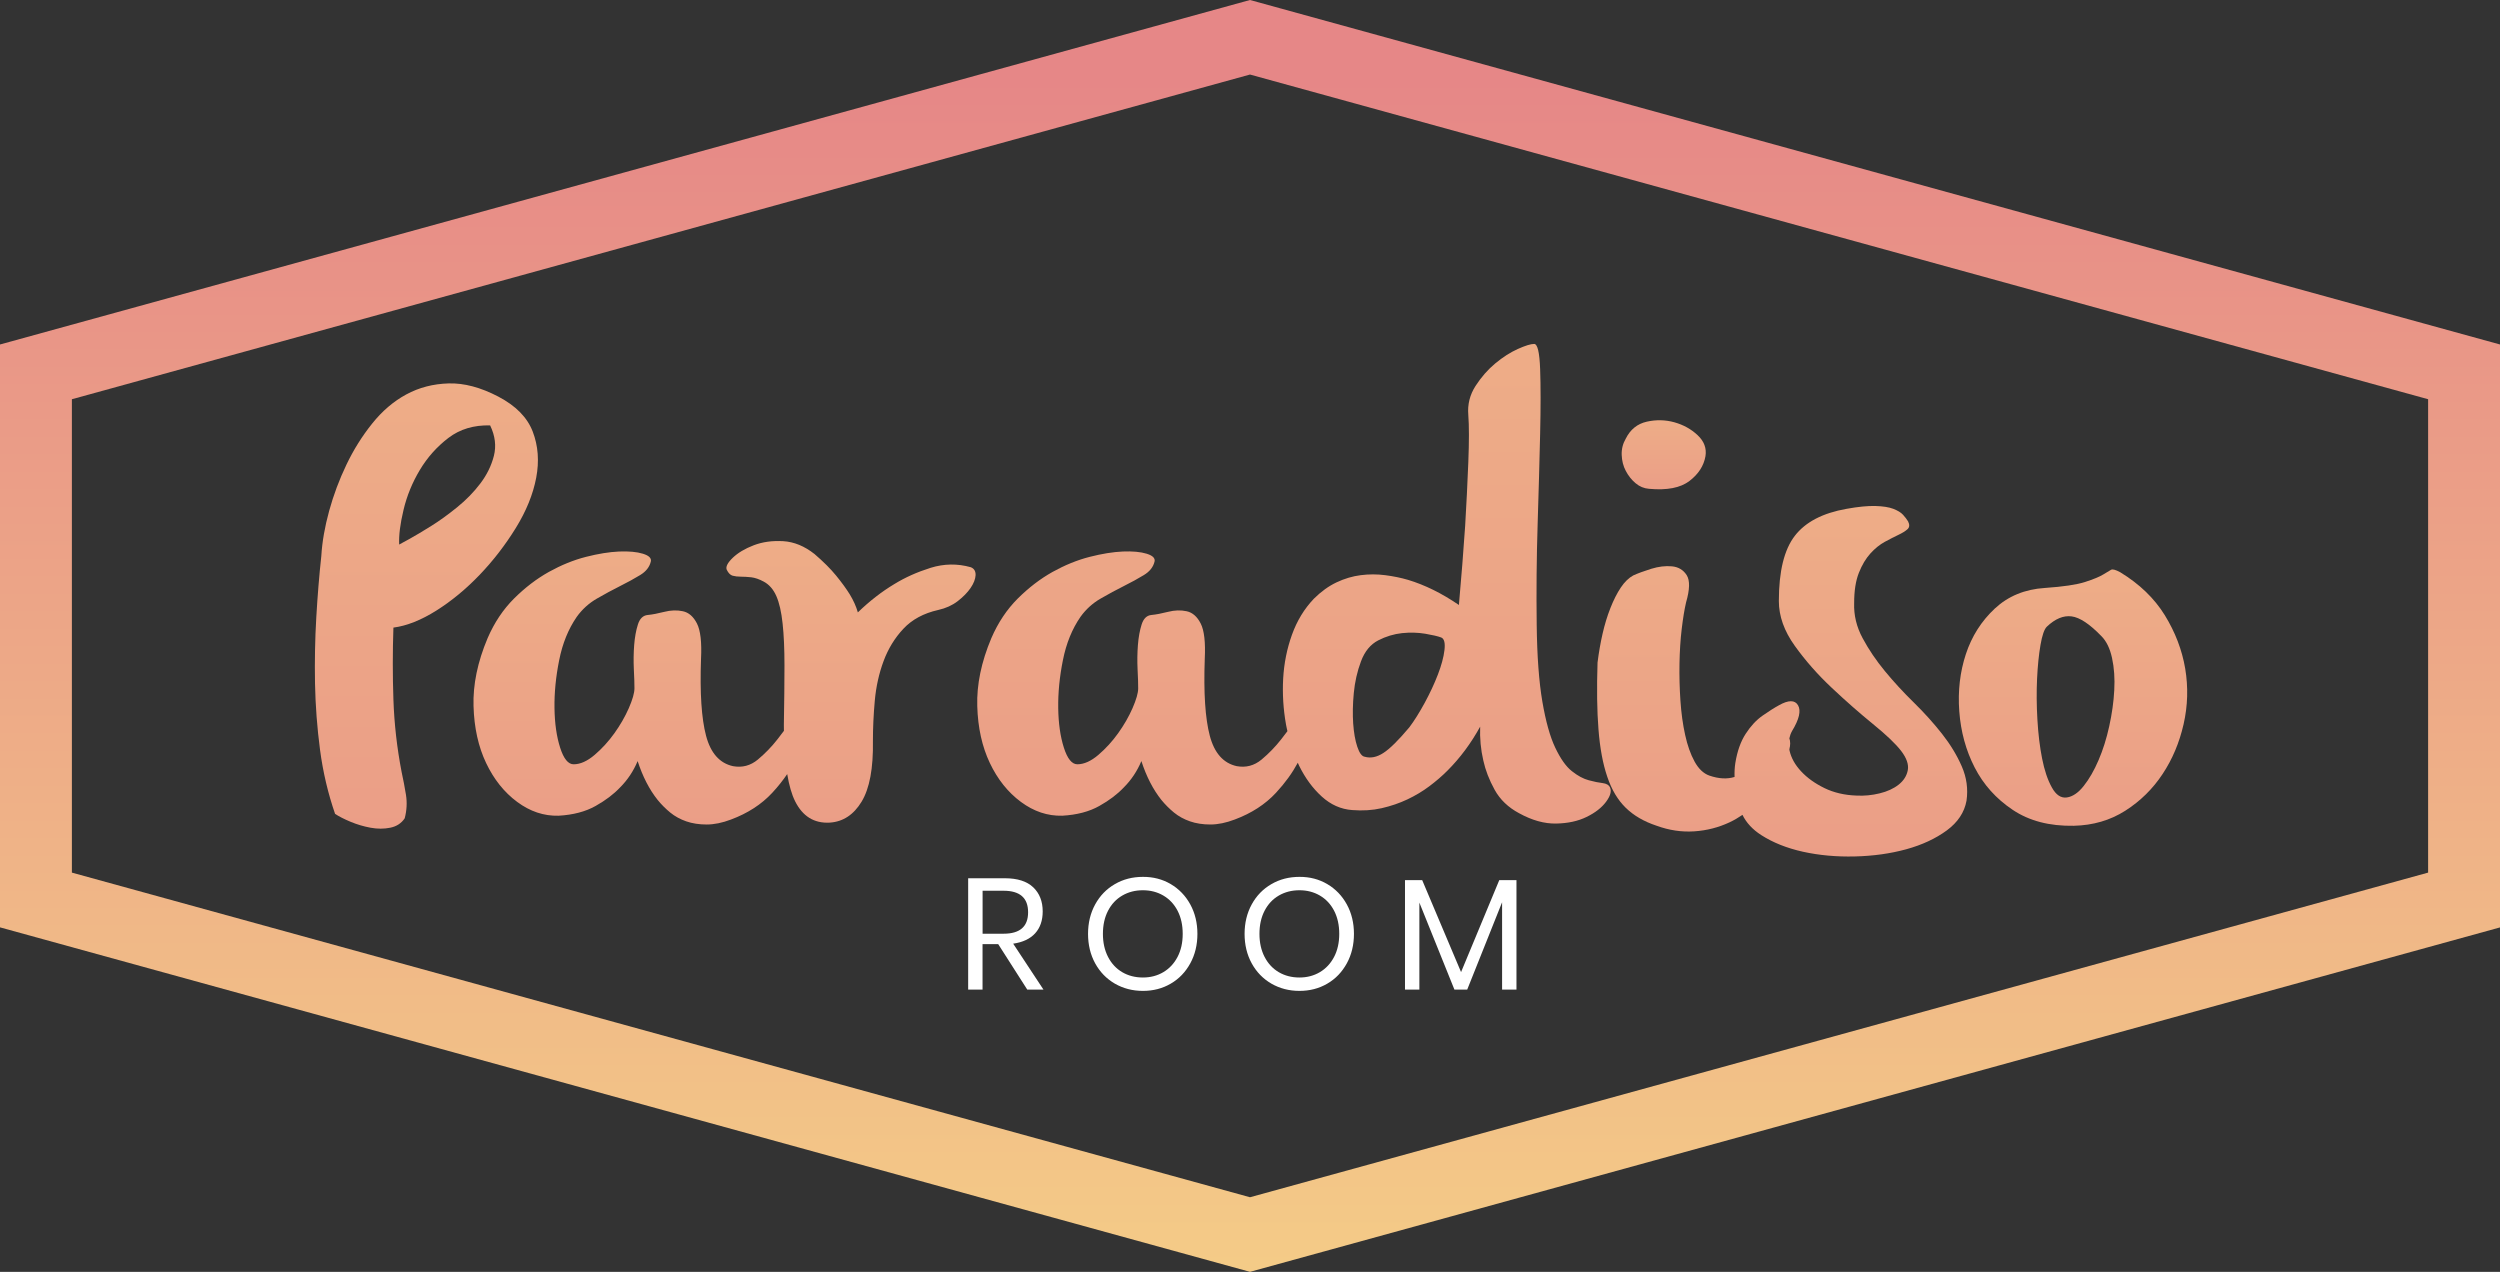
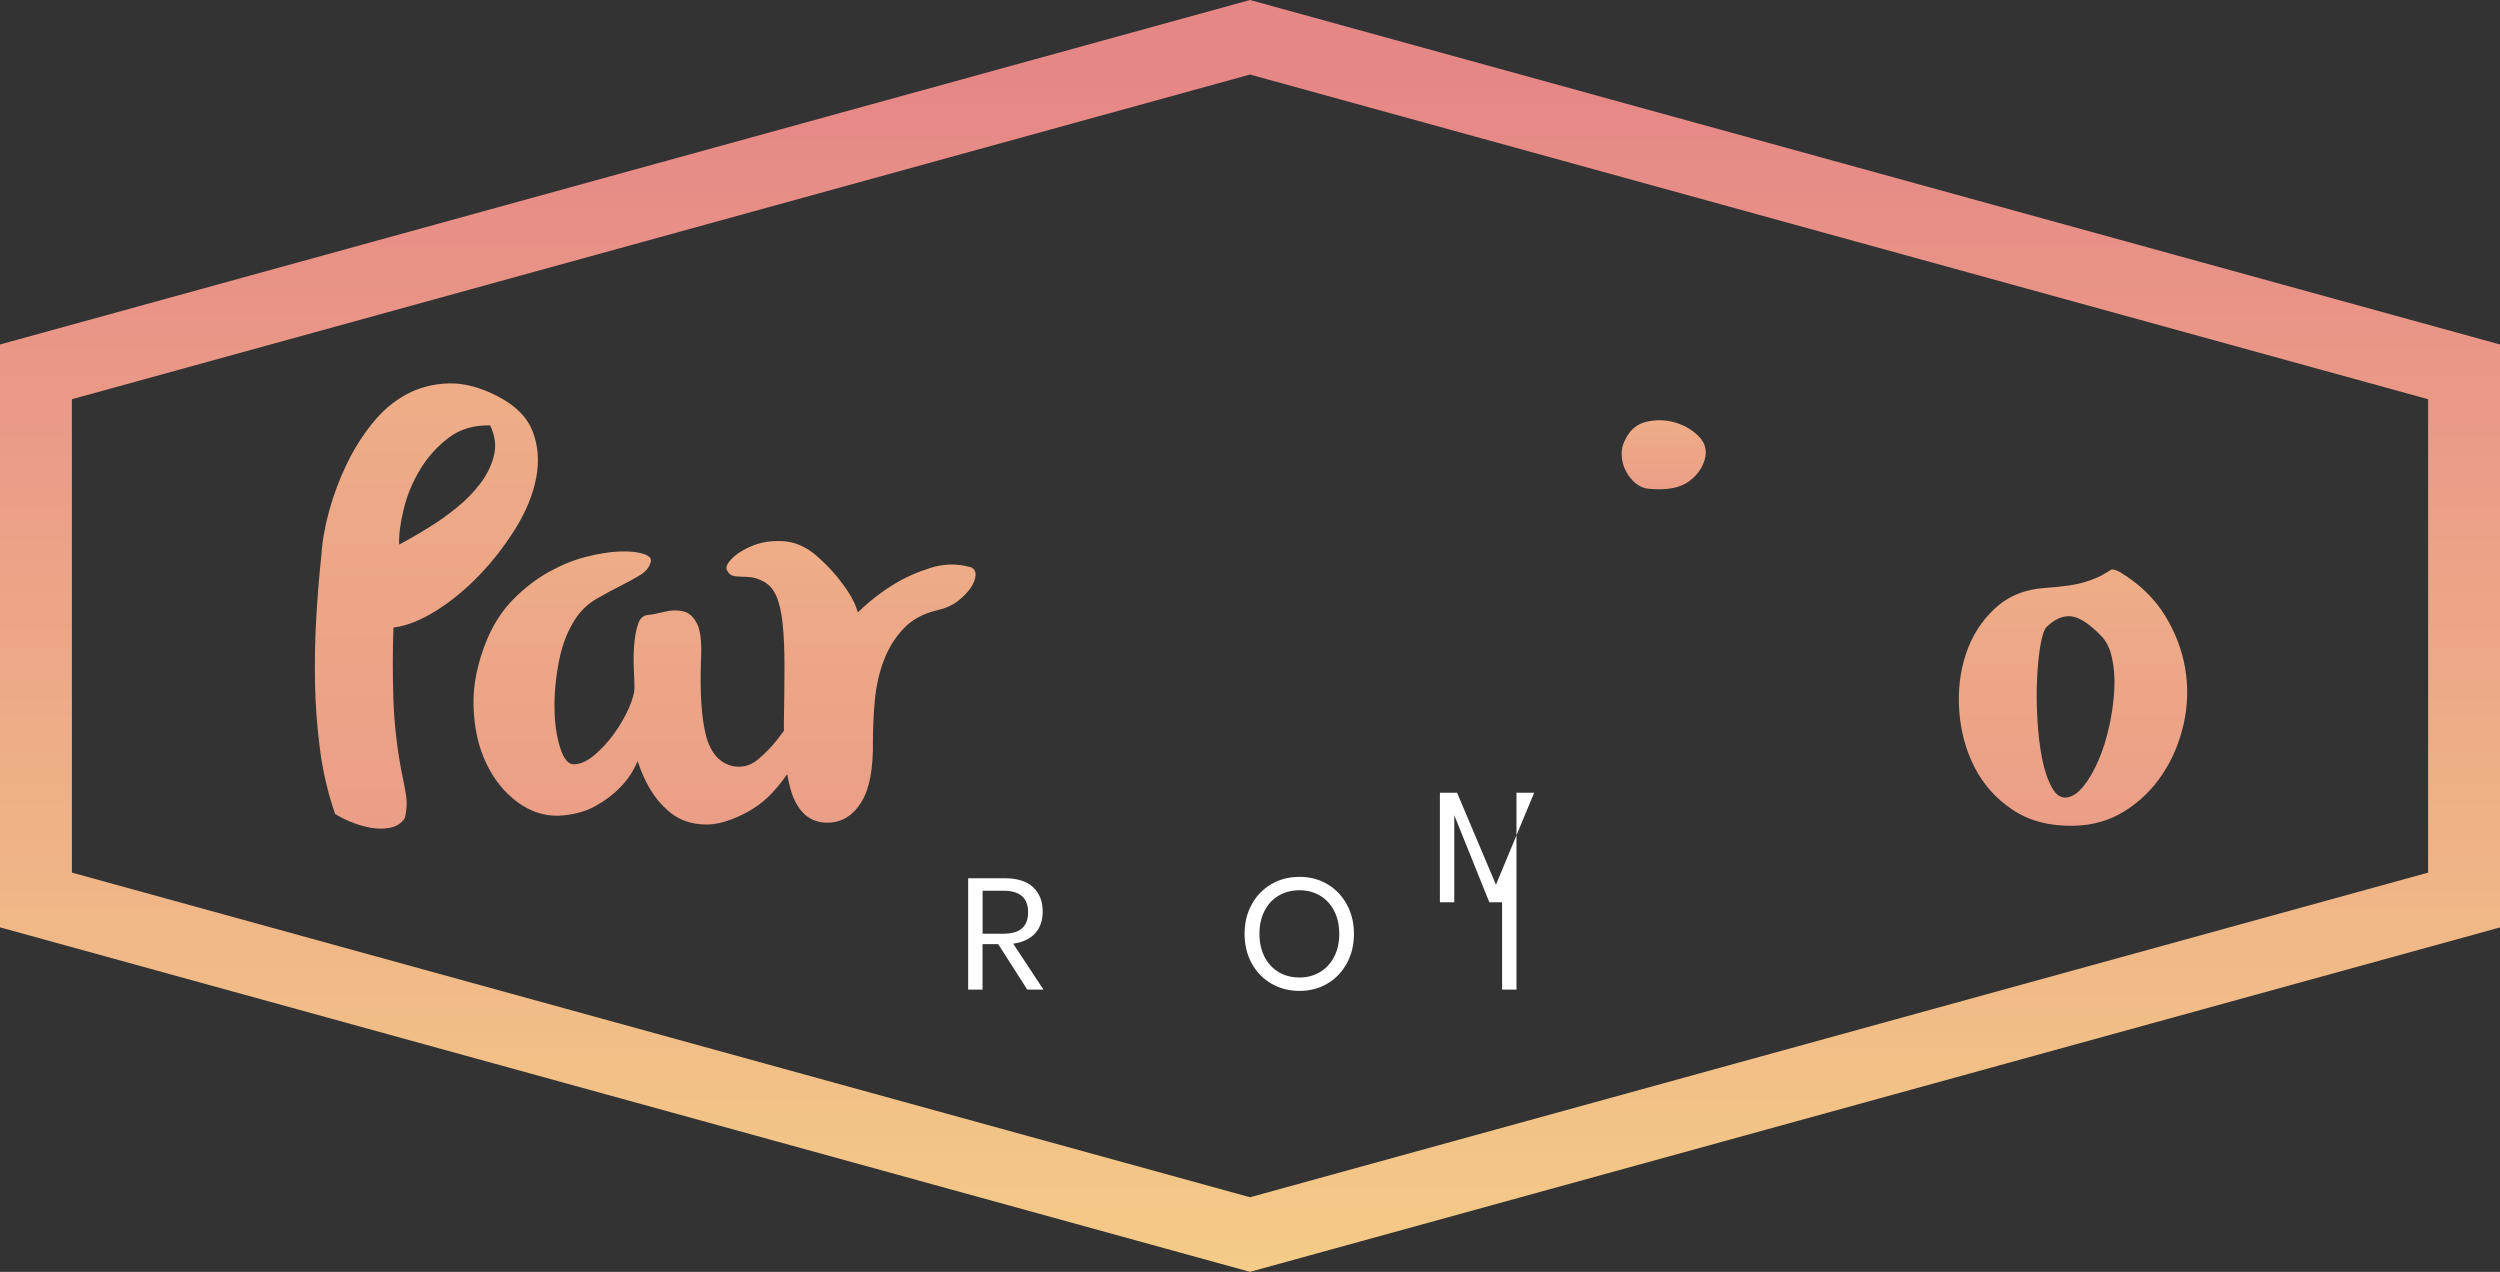
<svg xmlns="http://www.w3.org/2000/svg" version="1.1" x="0px" y="0px" viewBox="0 0 452.12 230.01" style="enable-background:new 0 0 452.12 230.01;" xml:space="preserve">
  <rect x="0" y="0" width="452.12" height="230.01" fill="#333333" stroke="none" />
  <style type="text/css">
	.st0{clip-path:url(#SVGID_2_);}
	.st1{fill:#1E1F45;}
	.st2{fill:#9C9DC2;}
	.st3{fill:#141630;}
	.st4{fill:#2A3062;}
	.st5{fill:#0E1125;}
	.st6{fill:#F5CB88;}
	.st7{fill:#DE6463;}
	.st8{fill:#486EA5;}
	.st9{fill:#EDCE70;}
	.st10{fill:#FFFFFF;}
	.st11{fill:none;stroke:#000000;stroke-width:13;stroke-miterlimit:10;}
	.st12{fill:#525252;}
	.st13{fill:#CFB170;}
	.st14{fill:#BDA069;}
	.st15{fill:#AB905F;}
	.st16{fill:#F7FF2E;}
	.st17{fill:#F7DD2E;}
	.st18{fill:#F7D62E;}
	.st19{fill:none;stroke:#F7D62E;stroke-miterlimit:10;}
	.st20{fill:none;stroke:#FFFFFF;stroke-miterlimit:10;}
	.st21{fill:url(#SVGID_3_);}
	.st22{fill:url(#SVGID_4_);}
	.st23{fill:url(#SVGID_5_);}
	.st24{fill:url(#SVGID_6_);}
	.st25{fill:url(#SVGID_7_);}
	.st26{fill:none;stroke:#F7FF2E;stroke-miterlimit:10;}
	.st27{opacity:0.29;}
	.st28{fill:url(#SVGID_8_);}
	.st29{fill:url(#SVGID_9_);}
	.st30{fill:url(#SVGID_10_);}
	.st31{fill:url(#SVGID_11_);}
	.st32{fill:url(#SVGID_12_);}
	.st33{fill:url(#SVGID_13_);}
	.st34{fill:url(#SVGID_14_);}
	.st35{fill:url(#SVGID_15_);}
	.st36{fill:url(#SVGID_16_);}
	.st37{fill:url(#SVGID_17_);}
	.st38{fill:url(#SVGID_18_);}
	.st39{fill:url(#SVGID_19_);}
	.st40{fill:url(#SVGID_20_);}
	.st41{fill:url(#SVGID_21_);}
	.st42{fill:url(#SVGID_22_);}
	.st43{fill:url(#SVGID_23_);}
	.st44{fill:url(#SVGID_24_);}
	.st45{fill:url(#SVGID_25_);}
	.st46{fill:url(#SVGID_26_);}
	.st47{fill:url(#SVGID_27_);}
	.st48{fill:url(#SVGID_28_);}
	.st49{fill:url(#SVGID_29_);}
	.st50{fill:url(#SVGID_30_);}
	.st51{fill:url(#SVGID_31_);}
	.st52{fill:url(#SVGID_32_);}
	.st53{fill:url(#SVGID_33_);}
	.st54{fill:url(#SVGID_34_);}
	.st55{fill:url(#SVGID_35_);}
	.st56{fill:url(#SVGID_36_);}
	.st57{fill:url(#SVGID_37_);}
	.st58{fill:url(#SVGID_38_);}
	.st59{fill:url(#SVGID_39_);}
	.st60{fill:url(#SVGID_40_);}
	.st61{fill:url(#SVGID_41_);}
	.st62{fill:url(#SVGID_42_);}
	.st63{fill:url(#SVGID_43_);}
	.st64{fill:url(#SVGID_44_);}
	.st65{fill:url(#SVGID_45_);}
	.st66{fill:url(#SVGID_46_);}
	.st67{fill:url(#SVGID_47_);}
	.st68{fill:url(#SVGID_48_);}
	.st69{fill:url(#SVGID_49_);}
	.st70{fill:url(#SVGID_50_);}
	.st71{fill:url(#SVGID_51_);}
	.st72{fill:url(#SVGID_52_);}
	.st73{fill:url(#SVGID_53_);}
	.st74{fill:url(#SVGID_54_);}
	.st75{fill:url(#SVGID_55_);}
	.st76{fill:url(#SVGID_56_);}
	.st77{fill:url(#SVGID_57_);}
	.st78{fill:url(#SVGID_58_);}
	.st79{fill:url(#SVGID_59_);}
	.st80{fill:url(#SVGID_60_);}
	.st81{fill:url(#SVGID_61_);}
	.st82{fill:url(#SVGID_62_);}
	.st83{fill:url(#SVGID_63_);}
	.st84{fill:url(#SVGID_64_);}
	.st85{fill:url(#SVGID_65_);}
	.st86{fill:url(#SVGID_66_);}
	.st87{fill:url(#SVGID_67_);}
	.st88{fill:url(#SVGID_68_);}
	.st89{fill:url(#SVGID_69_);}
	.st90{fill:url(#SVGID_70_);}
	.st91{fill:url(#SVGID_71_);}
	.st92{fill:url(#SVGID_72_);}
	.st93{fill:url(#SVGID_73_);}
	.st94{fill:url(#SVGID_74_);}
	.st95{fill:url(#SVGID_75_);}
	.st96{fill:url(#SVGID_76_);}
	.st97{fill:url(#SVGID_77_);}
	.st98{fill:url(#SVGID_78_);}
	.st99{fill:url(#SVGID_79_);}
	.st100{fill:url(#SVGID_80_);}
	.st101{fill:url(#SVGID_81_);}
	.st102{fill:url(#SVGID_82_);}
	.st103{fill:url(#SVGID_83_);}
	.st104{fill:url(#SVGID_84_);}
	.st105{fill:url(#SVGID_85_);}
	.st106{fill:url(#SVGID_86_);}
	.st107{fill:url(#SVGID_87_);}
	.st108{fill:url(#SVGID_88_);}
	.st109{fill:url(#SVGID_89_);}
	.st110{fill:url(#SVGID_90_);}
	.st111{fill:url(#SVGID_91_);}
	.st112{fill:url(#SVGID_92_);}
	.st113{fill:url(#SVGID_93_);}
	.st114{fill:none;}
	.st115{fill:url(#SVGID_94_);}
	.st116{fill:url(#SVGID_95_);}
	.st117{fill:url(#SVGID_96_);}
	.st118{fill:url(#SVGID_97_);}
	.st119{fill:url(#SVGID_98_);}
	.st120{fill:url(#SVGID_99_);}
	.st121{fill:url(#SVGID_100_);}
	.st122{fill:url(#SVGID_101_);}
	.st123{fill:url(#SVGID_102_);}
	.st124{fill:url(#SVGID_103_);}
	.st125{fill:url(#SVGID_104_);}
	.st126{fill:url(#SVGID_105_);}
	.st127{fill:url(#SVGID_106_);}
	.st128{fill:url(#SVGID_107_);}
	.st129{fill:url(#SVGID_108_);}
	.st130{fill:url(#SVGID_109_);}
	.st131{fill:url(#SVGID_110_);}
	.st132{fill:url(#SVGID_111_);}
	.st133{fill:url(#SVGID_112_);}
	.st134{fill:url(#SVGID_113_);}
	.st135{fill:url(#SVGID_114_);}
	.st136{fill:url(#SVGID_115_);}
	.st137{fill:url(#SVGID_116_);}
	.st138{fill:url(#SVGID_117_);}
	.st139{fill:url(#SVGID_118_);}
	.st140{fill:url(#SVGID_119_);}
	.st141{fill:url(#SVGID_120_);}
	.st142{fill:url(#SVGID_121_);}
	.st143{fill:url(#SVGID_122_);}
	.st144{fill:url(#SVGID_123_);}
	.st145{fill:url(#SVGID_124_);}
	.st146{fill:url(#SVGID_125_);}
	.st147{fill:url(#SVGID_126_);}
	.st148{fill:url(#SVGID_127_);}
	.st149{fill:url(#SVGID_128_);}
	.st150{fill:url(#SVGID_129_);}
	.st151{fill:url(#SVGID_130_);}
	.st152{fill:url(#SVGID_131_);}
	.st153{fill:url(#SVGID_132_);}
	.st154{fill:url(#SVGID_133_);}
	.st155{fill:url(#SVGID_134_);}
	.st156{fill:url(#SVGID_135_);}
	.st157{fill:url(#SVGID_136_);}
	.st158{fill:url(#SVGID_137_);}
	.st159{fill:url(#SVGID_138_);}
	.st160{fill:url(#SVGID_139_);}
	.st161{fill:url(#SVGID_140_);}
	.st162{fill:url(#SVGID_141_);}
	.st163{fill:url(#SVGID_142_);}
	.st164{fill:url(#SVGID_143_);}
	.st165{fill:url(#SVGID_144_);}
	.st166{fill:url(#SVGID_145_);}
	.st167{fill:url(#SVGID_146_);}
	.st168{fill:url(#SVGID_147_);}
	.st169{fill:url(#SVGID_148_);}
	.st170{fill:url(#SVGID_149_);}
	.st171{fill:url(#SVGID_150_);}
	.st172{fill:url(#SVGID_151_);}
	.st173{fill:url(#SVGID_152_);}
	.st174{fill:url(#SVGID_153_);}
	.st175{fill:url(#SVGID_154_);}
	.st176{fill:url(#SVGID_155_);}
	.st177{fill:url(#SVGID_156_);}
	.st178{fill:url(#SVGID_157_);}
	.st179{fill:url(#SVGID_158_);}
	.st180{fill:url(#SVGID_159_);}
	.st181{fill:url(#SVGID_160_);}
	.st182{fill:url(#SVGID_161_);}
	.st183{fill:url(#SVGID_162_);}
	.st184{fill:url(#SVGID_163_);}
	.st185{fill:url(#SVGID_164_);}
	.st186{fill:url(#SVGID_165_);}
	.st187{fill:url(#SVGID_166_);}
	.st188{fill:url(#SVGID_167_);}
	.st189{fill:url(#SVGID_168_);}
	.st190{fill:url(#SVGID_169_);}
	.st191{fill:url(#SVGID_170_);}
	.st192{fill:url(#SVGID_171_);}
	.st193{fill:url(#SVGID_172_);}
	.st194{fill:url(#SVGID_173_);}
	.st195{fill:url(#SVGID_174_);}
	.st196{fill:url(#SVGID_175_);}
	.st197{fill:url(#SVGID_176_);}
	.st198{fill:url(#SVGID_177_);}
	.st199{fill:url(#SVGID_178_);}
	.st200{fill:url(#SVGID_179_);}
	.st201{fill:url(#SVGID_180_);}
	.st202{fill:url(#SVGID_181_);}
	.st203{fill:url(#SVGID_182_);}
	.st204{fill:url(#SVGID_183_);}
	.st205{fill:url(#SVGID_184_);}
	.st206{fill:url(#SVGID_185_);}
	.st207{fill:url(#SVGID_186_);}
	.st208{fill:url(#SVGID_187_);}
	.st209{fill:url(#SVGID_188_);}
</style>
  <g id="Layer_1">
</g>
  <g id="Layer_2">
    <g>
      <path class="st10" d="M185.78,178.97l-5.26-8.23h-2.83v8.23h-2.6v-20.14h6.63c2.28,0,4,0.55,5.14,1.64    c1.14,1.09,1.71,2.55,1.71,4.36c0,1.64-0.46,2.96-1.37,3.96c-0.91,1-2.24,1.62-3.97,1.87l5.48,8.31H185.78z M177.7,168.86h3.8    c2.95,0,4.43-1.29,4.43-3.88c0-2.59-1.48-3.89-4.43-3.89h-3.8V168.86z" />
-       <path class="st10" d="M211.73,159.89c1.49,0.88,2.67,2.1,3.53,3.67c0.86,1.57,1.29,3.35,1.29,5.33c0,1.98-0.43,3.76-1.29,5.33    c-0.86,1.57-2.03,2.8-3.53,3.67c-1.5,0.88-3.18,1.31-5.04,1.31c-1.87,0-3.56-0.44-5.07-1.31c-1.51-0.88-2.7-2.1-3.56-3.67    c-0.86-1.57-1.29-3.35-1.29-5.33c0-1.98,0.43-3.76,1.29-5.33c0.86-1.57,2.04-2.79,3.56-3.67c1.51-0.88,3.2-1.31,5.07-1.31    C208.56,158.57,210.24,159.01,211.73,159.89z M202.96,161.96c-1.1,0.64-1.95,1.55-2.57,2.74c-0.62,1.19-0.93,2.59-0.93,4.19    c0,1.58,0.31,2.97,0.93,4.17c0.62,1.2,1.48,2.12,2.57,2.76c1.09,0.64,2.34,0.96,3.73,0.96c1.37,0,2.6-0.32,3.7-0.97    c1.09-0.65,1.95-1.57,2.57-2.76c0.62-1.19,0.93-2.58,0.93-4.16c0-1.6-0.31-2.99-0.93-4.19c-0.62-1.19-1.48-2.1-2.57-2.74    c-1.09-0.64-2.33-0.96-3.7-0.96C205.3,161,204.06,161.32,202.96,161.96z" />
      <path class="st10" d="M240.04,159.89c1.49,0.88,2.67,2.1,3.53,3.67c0.86,1.57,1.29,3.35,1.29,5.33c0,1.98-0.43,3.76-1.29,5.33    c-0.86,1.57-2.03,2.8-3.53,3.67c-1.5,0.88-3.18,1.31-5.04,1.31c-1.87,0-3.56-0.44-5.07-1.31c-1.51-0.88-2.7-2.1-3.56-3.67    c-0.86-1.57-1.29-3.35-1.29-5.33c0-1.98,0.43-3.76,1.29-5.33c0.86-1.57,2.04-2.79,3.56-3.67c1.51-0.88,3.2-1.31,5.07-1.31    C236.87,158.57,238.55,159.01,240.04,159.89z M231.27,161.96c-1.1,0.64-1.95,1.55-2.57,2.74c-0.62,1.19-0.93,2.59-0.93,4.19    c0,1.58,0.31,2.97,0.93,4.17c0.62,1.2,1.48,2.12,2.57,2.76c1.09,0.64,2.34,0.96,3.73,0.96c1.37,0,2.6-0.32,3.7-0.97    c1.09-0.65,1.95-1.57,2.57-2.76c0.62-1.19,0.93-2.58,0.93-4.16c0-1.6-0.31-2.99-0.93-4.19c-0.62-1.19-1.48-2.1-2.57-2.74    c-1.09-0.64-2.33-0.96-3.7-0.96C233.61,161,232.37,161.32,231.27,161.96z" />
-       <path class="st10" d="M274.25,159.17v19.8h-2.6v-15.8l-6.31,15.8h-2.31l-6.34-15.74v15.74h-2.6v-19.8h3.11l7.03,16.63l6.91-16.63    H274.25z" />
+       <path class="st10" d="M274.25,159.17v19.8h-2.6v-15.8h-2.31l-6.34-15.74v15.74h-2.6v-19.8h3.11l7.03,16.63l6.91-16.63    H274.25z" />
    </g>
    <linearGradient id="SVGID_2_" gradientUnits="userSpaceOnUse" x1="226.062" y1="228.908" x2="226.062" y2="14.286">
      <stop offset="0" style="stop-color:#F4CB87" />
      <stop offset="1" style="stop-color:#E68787" />
    </linearGradient>
    <path style="fill:url(#SVGID_2_);" d="M226.06,230.01L0,167.71V62.3L226.06,0l226.06,62.3v105.42L226.06,230.01z M13,157.81   l213.06,58.71l213.06-58.71V72.2L226.06,13.48L13,72.2V157.81z" />
    <g>
      <linearGradient id="SVGID_3_" gradientUnits="userSpaceOnUse" x1="77.118" y1="-97.018" x2="77.118" y2="277.338">
        <stop offset="0" style="stop-color:#F4CB87" />
        <stop offset="1" style="stop-color:#E68787" />
      </linearGradient>
      <path class="st21" d="M78.93,110.41c2.76-1.74,5.37-3.9,7.83-6.47c2.46-2.57,4.63-5.39,6.52-8.45c1.89-3.06,3.12-6.09,3.69-9.08    c0.57-2.99,0.36-5.77-0.62-8.34c-0.98-2.57-3.06-4.69-6.24-6.35c-3.18-1.66-6.17-2.46-8.97-2.38c-2.8,0.08-5.35,0.74-7.66,1.99    c-2.31,1.25-4.37,3.01-6.18,5.28c-1.82,2.27-3.37,4.75-4.65,7.43c-1.29,2.69-2.33,5.47-3.12,8.34c-0.79,2.88-1.27,5.6-1.42,8.17    c-0.38,3.48-0.68,7.19-0.91,11.12c-0.23,3.94-0.3,7.91-0.23,11.92c0.08,4.01,0.38,8.02,0.91,12.03c0.53,4.01,1.44,7.87,2.72,11.57    c0.68,0.45,1.61,0.93,2.78,1.42c1.17,0.49,2.38,0.85,3.63,1.08c1.25,0.23,2.44,0.23,3.57,0c1.13-0.23,2-0.79,2.61-1.7    c0.38-1.44,0.45-2.85,0.23-4.25c-0.23-1.4-0.49-2.78-0.79-4.14c-0.83-4.31-1.33-8.66-1.48-13.05c-0.15-4.39-0.15-8.74,0-13.05    C73.58,113.18,76.17,112.15,78.93,110.41z M72.98,92.2c0.6-2.53,1.59-4.94,2.95-7.21c1.36-2.27,3.08-4.2,5.16-5.79    c2.08-1.59,4.6-2.34,7.55-2.27c0.91,1.89,1.13,3.73,0.68,5.5c-0.45,1.78-1.27,3.44-2.44,4.99c-1.17,1.55-2.57,2.99-4.2,4.31    c-1.63,1.32-3.2,2.46-4.71,3.4c-1.52,0.95-2.82,1.72-3.91,2.33c-1.1,0.61-1.72,0.95-1.87,1.02C72.11,96.84,72.37,94.74,72.98,92.2    z" />
      <linearGradient id="SVGID_4_" gradientUnits="userSpaceOnUse" x1="131.015" y1="-8.057" x2="131.015" y2="230.276">
        <stop offset="0" style="stop-color:#F4CB87" />
        <stop offset="1" style="stop-color:#E68787" />
      </linearGradient>
      <path class="st22" d="M175.56,102.58c-2.42-0.68-4.84-0.64-7.26,0.11c-2.42,0.76-4.62,1.74-6.58,2.95    c-2.27,1.36-4.46,3.06-6.58,5.11c-0.3-1.06-0.79-2.16-1.48-3.29c-0.61-0.98-1.42-2.1-2.44-3.35c-1.02-1.25-2.33-2.55-3.91-3.91    c-1.82-1.44-3.71-2.21-5.67-2.33c-1.97-0.11-3.74,0.13-5.33,0.74c-1.59,0.61-2.85,1.36-3.8,2.27c-0.94,0.91-1.3,1.63-1.08,2.16    c0.3,0.61,0.66,0.97,1.08,1.08c0.42,0.11,0.91,0.17,1.48,0.17c0.57,0,1.19,0.04,1.87,0.11c0.68,0.08,1.44,0.34,2.27,0.79    c0.98,0.53,1.74,1.4,2.27,2.61c0.53,1.21,0.91,2.86,1.13,4.94c0.23,2.08,0.34,4.63,0.34,7.66c0,3.03-0.04,6.58-0.11,10.67    c0,0.38,0.01,0.73,0.01,1.1c-0.36,0.49-0.74,0.98-1.15,1.51c-1.06,1.36-2.25,2.59-3.57,3.69c-1.33,1.1-2.82,1.49-4.48,1.19    c-2.42-0.53-4.05-2.36-4.88-5.5c-0.83-3.14-1.13-7.77-0.91-13.9c0.15-3.02-0.1-5.16-0.74-6.41c-0.64-1.25-1.49-1.99-2.55-2.21    c-1.06-0.23-2.17-0.19-3.35,0.11c-1.17,0.3-2.18,0.49-3.01,0.57c-0.83,0.08-1.42,0.64-1.76,1.7c-0.34,1.06-0.57,2.31-0.68,3.74    c-0.11,1.44-0.13,2.89-0.06,4.37c0.08,1.47,0.11,2.63,0.11,3.46c0,0.83-0.34,2.02-1.02,3.58c-0.68,1.55-1.55,3.06-2.61,4.54    c-1.06,1.48-2.25,2.78-3.57,3.91c-1.33,1.13-2.59,1.7-3.8,1.7c-0.98,0-1.8-1-2.44-3.01c-0.64-2-0.98-4.39-1.02-7.15    c-0.04-2.76,0.24-5.66,0.85-8.68c0.6-3.02,1.66-5.63,3.18-7.83c0.98-1.36,2.19-2.46,3.63-3.29c1.44-0.83,2.84-1.59,4.2-2.27    c1.36-0.68,2.57-1.34,3.63-1.99c1.06-0.64,1.7-1.46,1.93-2.44c0.15-0.6-0.32-1.08-1.42-1.42c-1.1-0.34-2.54-0.47-4.31-0.4    c-1.78,0.08-3.78,0.4-6.01,0.97c-2.23,0.57-4.46,1.48-6.7,2.72c-2.23,1.25-4.33,2.86-6.3,4.82c-1.97,1.97-3.56,4.35-4.77,7.15    c-1.82,4.31-2.67,8.42-2.55,12.31c0.11,3.9,0.87,7.32,2.27,10.27c1.4,2.95,3.27,5.3,5.62,7.04c2.34,1.74,4.84,2.57,7.49,2.5    c2.65-0.15,4.88-0.74,6.69-1.76c1.82-1.02,3.29-2.14,4.43-3.35c1.36-1.36,2.42-2.95,3.18-4.77c0.91,2.8,2.12,5.15,3.63,7.04    c0.68,0.83,1.44,1.59,2.27,2.27c0.83,0.68,1.8,1.21,2.89,1.59c1.09,0.38,2.33,0.57,3.69,0.57c1.36,0,2.84-0.3,4.43-0.91    c3.02-1.13,5.5-2.74,7.43-4.82c1.05-1.13,1.94-2.26,2.71-3.39c0.34,2.03,0.81,3.68,1.43,4.92c1.36,2.72,3.44,4.01,6.24,3.86    c2.42-0.15,4.35-1.42,5.79-3.8c1.44-2.38,2.12-6.03,2.04-10.95c0-2.34,0.11-4.78,0.34-7.32c0.23-2.53,0.76-4.92,1.59-7.15    c0.83-2.23,2.02-4.18,3.58-5.84c1.55-1.66,3.65-2.8,6.3-3.4c1.36-0.3,2.53-0.83,3.52-1.59c0.98-0.76,1.76-1.55,2.33-2.38    c0.57-0.83,0.87-1.61,0.91-2.33C176.45,103.28,176.16,102.81,175.56,102.58z" />
      <linearGradient id="SVGID_5_" gradientUnits="userSpaceOnUse" x1="234.026" y1="-117.397" x2="234.026" y2="286.744">
        <stop offset="0" style="stop-color:#F4CB87" />
        <stop offset="1" style="stop-color:#E68787" />
      </linearGradient>
-       <path class="st23" d="M289.83,141.62c-0.68-0.08-1.51-0.24-2.5-0.51c-0.98-0.26-2.01-0.81-3.06-1.65    c-1.06-0.83-2.06-2.25-3.01-4.25c-0.95-2-1.72-4.78-2.33-8.34c-0.61-3.56-0.95-8.17-1.02-13.84c-0.08-6.13-0.02-12.22,0.17-18.27    c0.19-6.05,0.34-11.48,0.45-16.28c0.11-4.8,0.11-8.72,0-11.74c-0.11-3.02-0.47-4.54-1.08-4.54c-0.61,0-1.59,0.3-2.95,0.91    c-1.36,0.61-2.72,1.48-4.08,2.61c-1.36,1.13-2.55,2.5-3.58,4.09c-1.02,1.59-1.46,3.33-1.3,5.22c0.15,1.97,0.15,4.84,0,8.62    c-0.15,3.78-0.34,7.6-0.57,11.46c-0.3,4.46-0.68,9.23-1.13,14.3c-3.1-2.12-6.17-3.63-9.19-4.54c-1.29-0.38-2.67-0.66-4.14-0.85    c-1.47-0.19-2.95-0.19-4.43,0c-1.48,0.19-2.93,0.62-4.37,1.3c-1.44,0.68-2.8,1.67-4.09,2.95c-1.74,1.82-3.06,3.99-3.97,6.52    c-0.91,2.54-1.44,5.18-1.59,7.94c-0.15,2.76,0.02,5.52,0.51,8.28c0.07,0.42,0.17,0.81,0.26,1.22c-0.35,0.47-0.71,0.95-1.11,1.45    c-1.06,1.36-2.25,2.59-3.57,3.69c-1.33,1.1-2.82,1.49-4.48,1.19c-2.42-0.53-4.05-2.36-4.88-5.5c-0.83-3.14-1.13-7.77-0.91-13.9    c0.15-3.02-0.1-5.16-0.74-6.41c-0.64-1.25-1.49-1.99-2.55-2.21c-1.06-0.23-2.17-0.19-3.35,0.11c-1.17,0.3-2.18,0.49-3.01,0.57    c-0.83,0.08-1.42,0.64-1.76,1.7c-0.34,1.06-0.57,2.31-0.68,3.74c-0.11,1.44-0.13,2.89-0.06,4.37c0.08,1.47,0.11,2.63,0.11,3.46    c0,0.83-0.34,2.02-1.02,3.58c-0.68,1.55-1.55,3.06-2.61,4.54c-1.06,1.48-2.25,2.78-3.57,3.91c-1.33,1.13-2.59,1.7-3.8,1.7    c-0.98,0-1.8-1-2.44-3.01c-0.64-2-0.98-4.39-1.02-7.15c-0.04-2.76,0.24-5.66,0.85-8.68c0.6-3.02,1.66-5.63,3.18-7.83    c0.98-1.36,2.19-2.46,3.63-3.29c1.44-0.83,2.84-1.59,4.2-2.27c1.36-0.68,2.57-1.34,3.63-1.99c1.06-0.64,1.7-1.46,1.93-2.44    c0.15-0.6-0.32-1.08-1.42-1.42c-1.1-0.34-2.54-0.47-4.31-0.4c-1.78,0.08-3.78,0.4-6.01,0.97c-2.23,0.57-4.46,1.48-6.7,2.72    c-2.23,1.25-4.33,2.86-6.3,4.82c-1.97,1.97-3.56,4.35-4.77,7.15c-1.82,4.31-2.67,8.42-2.55,12.31c0.11,3.9,0.87,7.32,2.27,10.27    c1.4,2.95,3.27,5.3,5.62,7.04c2.34,1.74,4.84,2.57,7.49,2.5c2.65-0.15,4.88-0.74,6.69-1.76c1.82-1.02,3.29-2.14,4.43-3.35    c1.36-1.36,2.42-2.95,3.18-4.77c0.91,2.8,2.12,5.15,3.63,7.04c0.68,0.83,1.44,1.59,2.27,2.27c0.83,0.68,1.8,1.21,2.89,1.59    c1.09,0.38,2.33,0.57,3.69,0.57c1.36,0,2.84-0.3,4.43-0.91c3.02-1.13,5.5-2.74,7.43-4.82c1.68-1.81,2.98-3.63,3.95-5.44    c0.09,0.19,0.16,0.38,0.25,0.56c1.1,2.23,2.46,4.08,4.09,5.56c1.63,1.48,3.46,2.29,5.5,2.44c1.89,0.15,3.67,0.04,5.33-0.34    c1.66-0.38,3.21-0.91,4.65-1.59s2.76-1.47,3.97-2.38c1.21-0.91,2.31-1.85,3.29-2.84c2.27-2.27,4.24-4.92,5.9-7.94    c-0.08,2.12,0.11,4.16,0.57,6.13c0.38,1.74,1.06,3.5,2.04,5.28c0.98,1.78,2.46,3.2,4.43,4.25c2.34,1.29,4.58,1.91,6.69,1.87    c2.12-0.04,3.95-0.43,5.5-1.19c1.55-0.75,2.72-1.66,3.52-2.72c0.79-1.06,1.04-1.93,0.74-2.61    C290.96,141.96,290.51,141.7,289.83,141.62z M261.23,117.56c-0.15,1.29-0.55,2.76-1.19,4.43c-0.64,1.67-1.44,3.37-2.38,5.11    c-0.95,1.74-1.87,3.22-2.78,4.43c-1.97,2.35-3.54,3.9-4.71,4.65c-1.17,0.76-2.29,0.98-3.35,0.68c-0.53-0.07-0.98-0.68-1.36-1.82    c-0.38-1.13-0.62-2.53-0.74-4.2c-0.11-1.66-0.08-3.5,0.11-5.5c0.19-2,0.62-3.92,1.3-5.73c0.68-1.82,1.72-3.08,3.12-3.8    c1.4-0.72,2.84-1.15,4.31-1.31c1.47-0.15,2.87-0.11,4.2,0.11c1.32,0.23,2.29,0.45,2.89,0.68    C261.19,115.52,261.38,116.28,261.23,117.56z" />
      <linearGradient id="SVGID_6_" gradientUnits="userSpaceOnUse" x1="300.887" y1="50.2" x2="300.887" y2="108.262">
        <stop offset="0" style="stop-color:#F4CB87" />
        <stop offset="1" style="stop-color:#E68787" />
      </linearGradient>
      <path class="st24" d="M295.78,87.38c0.72,0.61,1.53,0.95,2.44,1.02c3.25,0.3,5.69-0.17,7.32-1.42c1.63-1.25,2.59-2.74,2.89-4.48    c0.23-1.44-0.25-2.7-1.42-3.8c-1.17-1.1-2.57-1.87-4.2-2.33c-1.63-0.45-3.29-0.49-4.99-0.11c-1.7,0.38-2.97,1.4-3.8,3.06    c-0.53,0.91-0.78,1.89-0.74,2.95c0.04,1.06,0.28,2.03,0.74,2.89C294.48,86.04,295.06,86.77,295.78,87.38z" />
      <linearGradient id="SVGID_7_" gradientUnits="userSpaceOnUse" x1="322.296" y1="-39.458" x2="322.296" y2="255.287">
        <stop offset="0" style="stop-color:#F4CB87" />
        <stop offset="1" style="stop-color:#E68787" />
      </linearGradient>
-       <path class="st25" d="M351.21,132.71c-1.52-1.93-3.22-3.82-5.11-5.67c-1.89-1.85-3.63-3.74-5.22-5.67    c-1.59-1.93-2.93-3.91-4.03-5.96c-1.1-2.04-1.61-4.16-1.53-6.36c0-2.19,0.28-4.01,0.85-5.45c0.57-1.44,1.27-2.61,2.1-3.52    c0.83-0.91,1.7-1.61,2.61-2.1c0.91-0.49,1.72-0.91,2.44-1.25c0.72-0.34,1.27-0.68,1.64-1.02c0.38-0.34,0.42-0.81,0.11-1.42    c-0.23-0.38-0.53-0.77-0.91-1.19c-0.38-0.42-0.97-0.77-1.76-1.08c-0.79-0.3-1.87-0.47-3.23-0.51c-1.36-0.04-3.1,0.13-5.22,0.51    c-4.31,0.76-7.43,2.38-9.36,4.88c-1.93,2.5-2.89,6.43-2.89,11.8c0,2.72,0.96,5.43,2.89,8.11c1.93,2.69,4.16,5.22,6.7,7.6    c2.53,2.38,5.01,4.56,7.43,6.53c2.42,1.97,4.12,3.59,5.11,4.88c0.98,1.29,1.38,2.44,1.19,3.46c-0.19,1.02-0.74,1.89-1.64,2.61    c-0.91,0.72-2.06,1.25-3.46,1.59c-1.4,0.34-2.78,0.47-4.14,0.4c-2.19-0.07-4.14-0.53-5.84-1.36c-1.7-0.83-3.1-1.83-4.2-3.01    c-1.1-1.17-1.8-2.42-2.1-3.74c-0.02-0.09-0.02-0.17-0.04-0.25c0.1-0.41,0.15-0.76,0.15-1.05c0-0.4-0.06-0.7-0.15-0.94    c0.1-0.46,0.25-0.91,0.49-1.33c1.29-2.12,1.65-3.67,1.08-4.65c-0.57-0.98-1.72-0.98-3.46,0c-0.83,0.45-1.82,1.08-2.95,1.87    c-1.13,0.79-2.16,1.89-3.06,3.29c-0.91,1.4-1.53,3.16-1.87,5.28c-0.12,0.77-0.17,1.61-0.14,2.52c-1.34,0.42-2.86,0.34-4.57-0.25    c-1.06-0.38-1.95-1.23-2.67-2.55c-0.72-1.32-1.29-2.93-1.7-4.82c-0.42-1.89-0.7-3.95-0.85-6.18c-0.15-2.23-0.21-4.46-0.17-6.7    c0.04-2.23,0.17-4.31,0.4-6.24c0.23-1.93,0.49-3.54,0.79-4.82c0.68-2.34,0.72-3.99,0.11-4.94c-0.61-0.94-1.49-1.48-2.67-1.59    c-1.17-0.11-2.42,0.04-3.75,0.45c-1.32,0.42-2.4,0.81-3.23,1.19c-0.83,0.45-1.59,1.19-2.27,2.21c-0.68,1.02-1.3,2.25-1.87,3.69    c-0.57,1.44-1.04,2.99-1.42,4.65c-0.38,1.66-0.68,3.4-0.91,5.22c-0.15,4.69-0.1,8.72,0.17,12.08c0.26,3.37,0.79,6.22,1.59,8.57    c0.79,2.35,1.91,4.22,3.35,5.62c1.44,1.4,3.29,2.48,5.56,3.23c2.27,0.83,4.54,1.17,6.81,1.02c2.27-0.15,4.41-0.7,6.41-1.64    c0.81-0.38,1.58-0.84,2.32-1.34c0.7,1.43,1.83,2.65,3.4,3.66c2.12,1.36,4.63,2.36,7.55,3.01c2.91,0.64,6.03,0.93,9.36,0.85    c3.33-0.08,6.43-0.51,9.31-1.3c2.87-0.79,5.31-1.93,7.32-3.4c2-1.47,3.2-3.27,3.58-5.39c0.3-2.12,0.02-4.18-0.85-6.18    C353.92,136.61,352.73,134.64,351.21,132.71z" />
      <linearGradient id="SVGID_8_" gradientUnits="userSpaceOnUse" x1="374.903" y1="7.202" x2="374.903" y2="222.748">
        <stop offset="0" style="stop-color:#F4CB87" />
        <stop offset="1" style="stop-color:#E68787" />
      </linearGradient>
      <path class="st28" d="M395.19,120.91c-0.57-3.36-1.8-6.58-3.69-9.65c-1.89-3.06-4.58-5.65-8.06-7.77    c-0.83-0.45-1.38-0.6-1.65-0.45c-0.26,0.15-0.74,0.44-1.42,0.85c-0.68,0.42-1.78,0.87-3.29,1.36c-1.52,0.49-3.94,0.85-7.26,1.08    c-3.63,0.23-6.66,1.48-9.08,3.74c-2.42,2.27-4.16,5.01-5.22,8.23c-1.06,3.22-1.46,6.66-1.19,10.33c0.27,3.67,1.19,7.06,2.78,10.16    c1.59,3.1,3.88,5.66,6.87,7.66c2.99,2.01,6.67,2.97,11.06,2.89c3.48-0.08,6.58-0.98,9.31-2.72s4.97-3.95,6.75-6.64    c1.78-2.68,3.04-5.69,3.8-9.02C395.66,127.62,395.75,124.28,395.19,120.91z M382.36,124.82c-0.11,2.12-0.42,4.29-0.91,6.52    c-0.49,2.23-1.13,4.28-1.93,6.13c-0.79,1.85-1.68,3.4-2.67,4.65c-0.98,1.25-2.01,1.95-3.06,2.1c-1.06,0.15-1.97-0.45-2.72-1.82    c-0.76-1.36-1.34-3.1-1.76-5.22c-0.42-2.12-0.7-4.46-0.85-7.04c-0.15-2.57-0.17-5.03-0.06-7.38c0.11-2.34,0.32-4.39,0.62-6.13    c0.3-1.74,0.68-2.84,1.14-3.29c1.51-1.44,3.01-2.06,4.48-1.87c1.48,0.19,3.27,1.38,5.39,3.57c0.91,0.91,1.55,2.23,1.93,3.97    C382.34,120.78,382.48,122.71,382.36,124.82z" />
    </g>
  </g>
</svg>